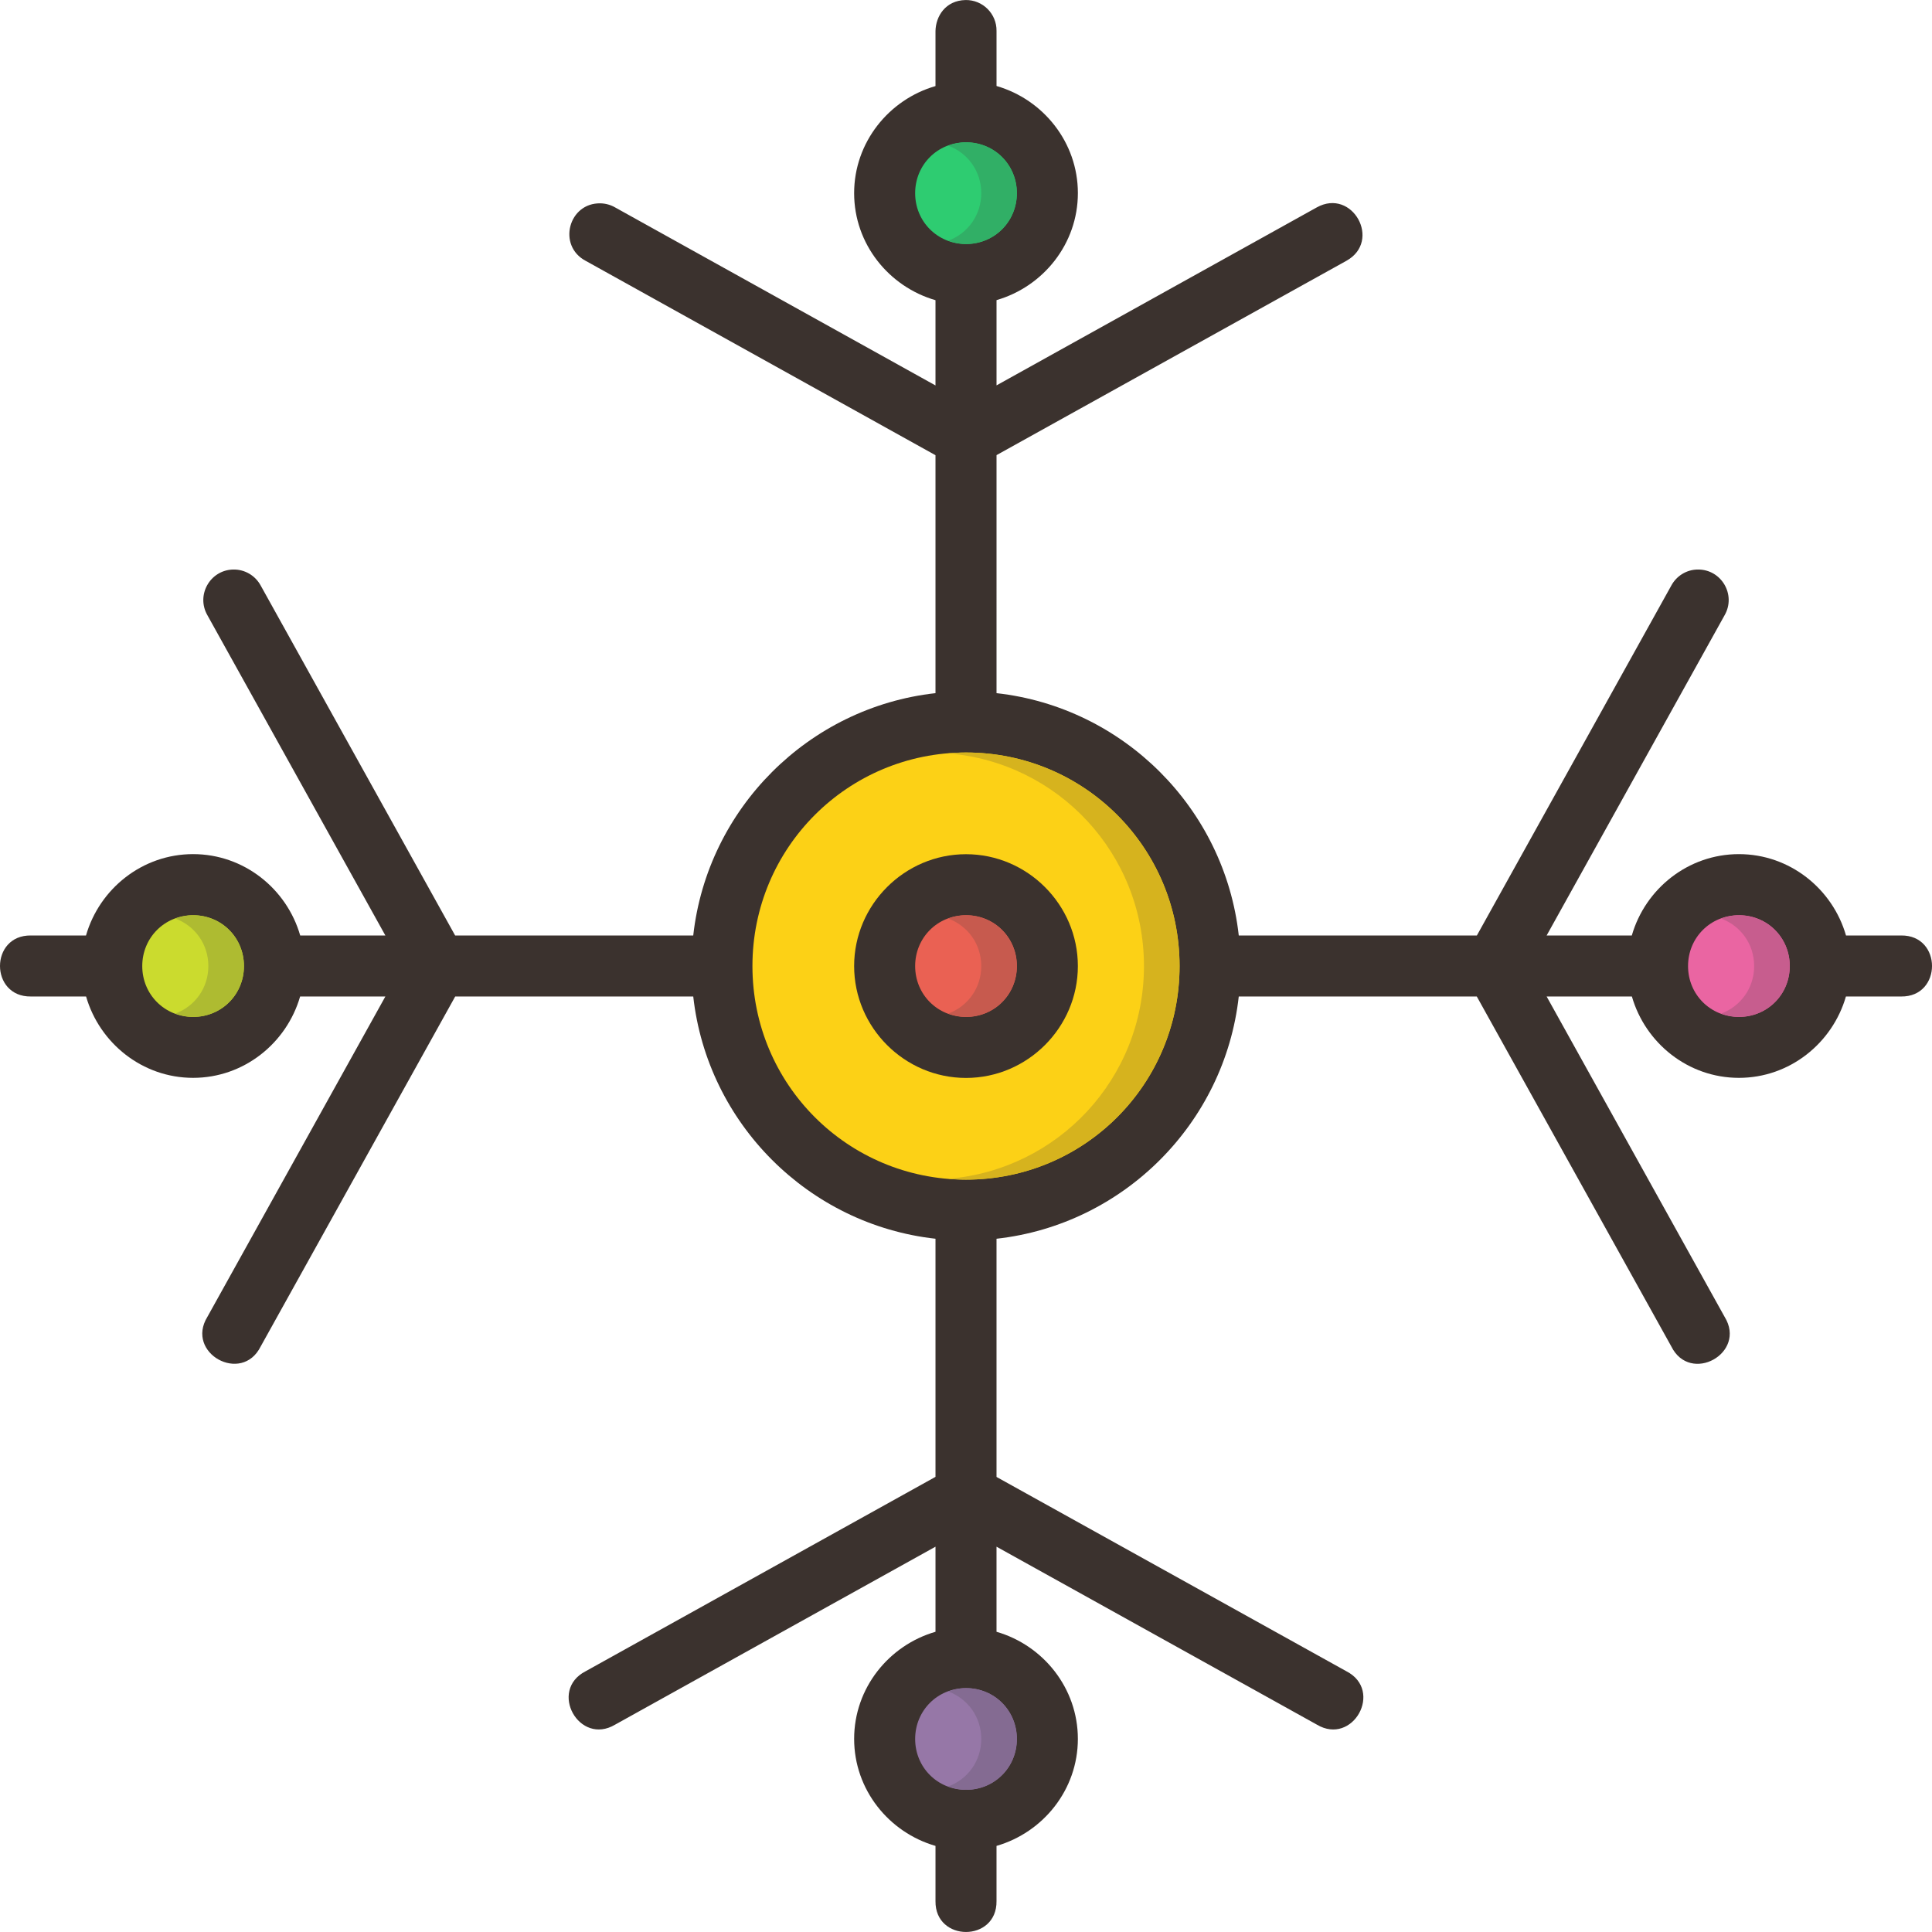
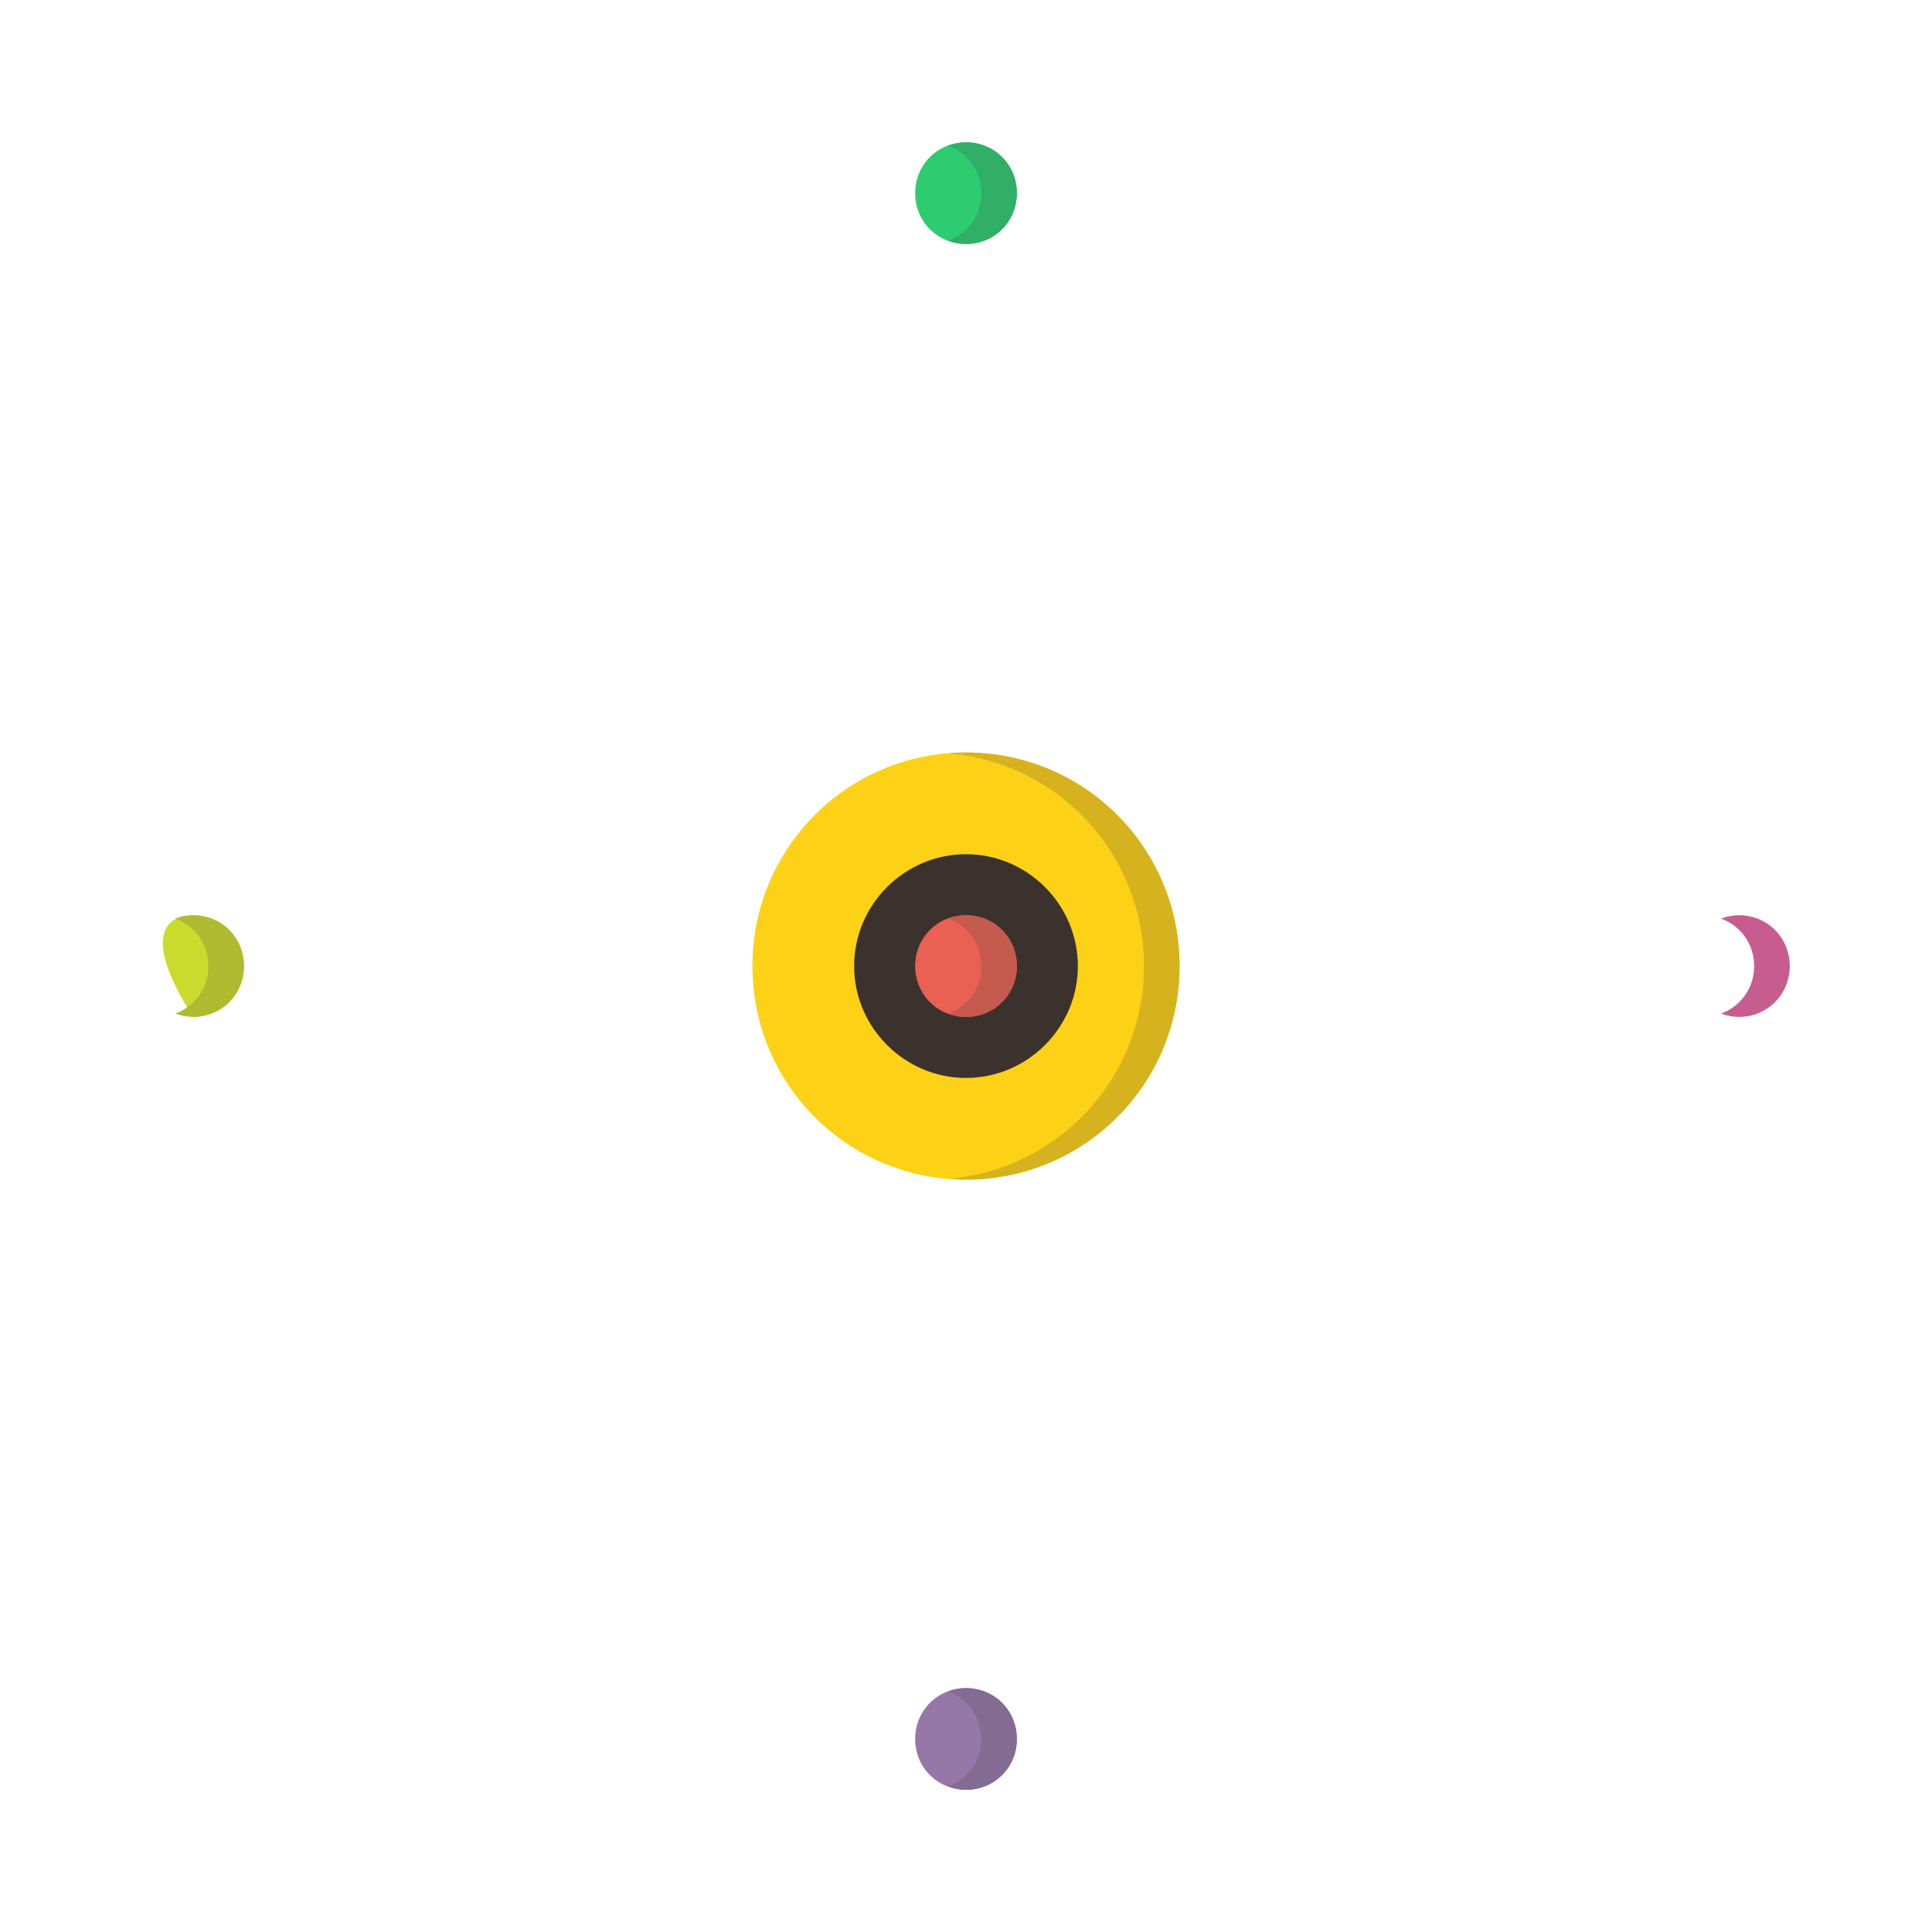
<svg xmlns="http://www.w3.org/2000/svg" version="1.1" id="Layer_1" x="0px" y="0px" viewBox="0 0 506.602 506.602" style="enable-background:new 0 0 506.602 506.602;" xml:space="preserve">
  <g transform="translate(0 -1004.36)" shape-rendering="auto" image-rendering="auto" color-rendering="auto" color-interpolation="sRGB">
-     <path style="fill:#3B322E;" d="M245.301,1012.512v14.417c-12.234,3.532-21.333,14.769-21.333,28.083   c0,13.315,9.1,24.529,21.333,28.063v22.354l-83.98-46.667c-1.16-0.672-2.471-1.046-3.812-1.084l0,0   c-8.441-0.214-11.413,11.099-3.958,15.063l91.75,50.979v62.396c-33.298,3.706-59.815,30.244-63.521,63.541h-62.437l-50.979-91.751   c-1.426-2.65-4.219-4.277-7.229-4.208c-6.064,0.139-9.769,6.719-6.751,11.98l46.667,83.979H78.718   c-3.525-12.245-14.761-21.333-28.083-21.333s-24.558,9.089-28.083,21.333H8.114c-10.819-0.15-10.819,16.152,0,16h14.458   c3.534,12.233,14.749,21.333,28.063,21.333s24.529-9.1,28.062-21.333h22.354l-46.667,84c-5.865,9.512,9.02,17.763,13.98,7.75   l50.999-91.75h62.417c3.715,33.289,30.23,59.815,63.521,63.521v62.438l-91.75,50.979c-9.796,5.04-1.681,19.638,7.771,13.979   l83.98-46.646v22.313c-12.234,3.533-21.333,14.77-21.333,28.083c0,13.315,9.1,24.529,21.333,28.063v14.457   c-0.153,10.818,16.153,10.818,16,0v-14.457c12.234-3.534,21.333-14.747,21.333-28.063c0-13.314-9.1-24.551-21.333-28.083v-22.313   l83.979,46.646c9.452,5.66,17.567-8.939,7.771-13.979l-91.749-50.958v-62.458c33.29-3.706,59.806-30.233,63.521-63.521h62.416   l51.001,91.75c4.953,10.032,19.863,1.766,13.979-7.75l-46.667-84h22.354c3.534,12.233,14.749,21.333,28.063,21.333   s24.529-9.1,28.062-21.333h14.459c10.819,0.15,10.819-16.152,0-16h-14.437c-3.525-12.245-14.761-21.333-28.083-21.333   s-24.558,9.089-28.083,21.333h-22.334l46.667-83.979c3.071-5.357-0.826-12.025-6.999-11.98c-2.92,0-5.595,1.637-6.979,4.208   l-50.979,91.751h-62.437c-3.707-33.297-30.224-59.835-63.521-63.541V1123.7l91.749-50.958c9.332-5.181,1.562-19.178-7.771-14   l-83.979,46.667v-22.354c12.234-3.534,21.333-14.748,21.333-28.063c0-13.314-9.1-24.55-21.333-28.083v-14.417   c0.07-4.516-3.609-8.195-8.125-8.125C247.887,1004.483,245.364,1008.676,245.301,1012.512L245.301,1012.512z" />
    <path style="fill:#2ECC71;" d="M253.301,1041.679c7.458,0,13.333,5.875,13.333,13.333c0,7.459-5.875,13.333-13.333,13.333   c-7.459,0-13.333-5.874-13.333-13.333C239.968,1047.554,245.842,1041.679,253.301,1041.679z" />
    <path style="fill:#FCD116;" d="M253.301,1201.679c31.023,0,56,24.978,56,56c0,31.023-24.977,56-56,56s-56-24.977-56-56   C197.301,1226.657,222.278,1201.679,253.301,1201.679z" />
    <path style="fill:#3B322E;" d="M253.301,1228.346c-16.106,0-29.333,13.228-29.333,29.333s13.228,29.333,29.333,29.333   s29.333-13.228,29.333-29.333S269.407,1228.346,253.301,1228.346z" />
-     <path style="fill:#CBDB2E;" d="M50.634,1244.346c7.458,0,13.333,5.875,13.333,13.333c0,7.46-5.875,13.333-13.333,13.333   c-7.459,0-13.333-5.874-13.333-13.333C37.301,1250.221,43.175,1244.346,50.634,1244.346z" />
+     <path style="fill:#CBDB2E;" d="M50.634,1244.346c7.458,0,13.333,5.875,13.333,13.333c0,7.46-5.875,13.333-13.333,13.333   C37.301,1250.221,43.175,1244.346,50.634,1244.346z" />
    <path style="fill:#EA6153;" d="M253.301,1244.346c7.458,0,13.333,5.875,13.333,13.333c0,7.46-5.875,13.333-13.333,13.333   c-7.459,0-13.333-5.874-13.333-13.333C239.968,1250.221,245.842,1244.346,253.301,1244.346z" />
-     <path style="fill:#EA65A2;" d="M455.968,1244.346c7.458,0,13.333,5.875,13.333,13.333c0,7.46-5.875,13.333-13.333,13.333   c-7.459,0-13.333-5.874-13.333-13.333C442.634,1250.221,448.509,1244.346,455.968,1244.346z" />
    <path style="fill:#9677A7;" d="M253.301,1447.012c7.458,0,13.333,5.875,13.333,13.333c0,7.46-5.875,13.333-13.333,13.333   c-7.459,0-13.333-5.874-13.333-13.333C239.968,1452.887,245.842,1447.012,253.301,1447.012z" />
    <path style="fill:#31AF66;" d="M253.301,1041.679c-1.658,0-3.213,0.341-4.667,0.874c5.089,1.867,8.667,6.658,8.667,12.459   c0,5.801-3.578,10.593-8.667,12.459c1.454,0.533,3.009,0.874,4.667,0.874c7.458,0,13.333-5.874,13.333-13.333   C266.634,1047.554,260.759,1041.679,253.301,1041.679z" />
    <path style="fill:#D6B31E;" d="M253.301,1201.679c-1.573,0-3.126,0.107-4.667,0.234c28.821,2.359,51.333,26.322,51.333,55.771   s-22.512,53.413-51.333,55.771c1.54,0.128,3.093,0.224,4.667,0.224c31.023,0,56-24.977,56-56   C309.301,1226.657,284.324,1201.679,253.301,1201.679z" />
    <path style="fill:#AEBB31;" d="M50.634,1244.346c-1.658,0-3.213,0.341-4.667,0.875c5.089,1.867,8.667,6.657,8.667,12.458   c0,5.802-3.578,10.593-8.667,12.458c1.454,0.534,3.009,0.875,4.667,0.875c7.458,0,13.333-5.874,13.333-13.333   C63.968,1250.221,58.093,1244.346,50.634,1244.346z" />
    <path style="fill:#C75D8E;" d="M455.968,1244.346c-1.658,0-3.213,0.341-4.667,0.875c5.089,1.867,8.667,6.657,8.667,12.458   c0,5.802-3.578,10.593-8.667,12.458c1.454,0.534,3.009,0.875,4.667,0.875c7.458,0,13.333-5.874,13.333-13.333   C469.301,1250.221,463.426,1244.346,455.968,1244.346z" />
    <path style="fill:#846B92;" d="M253.301,1447.012c-1.658,0-3.213,0.341-4.667,0.875c5.089,1.867,8.667,6.658,8.667,12.458   c0,5.802-3.578,10.592-8.667,12.458c1.454,0.534,3.009,0.875,4.667,0.875c7.458,0,13.333-5.874,13.333-13.333   C266.634,1452.887,260.759,1447.012,253.301,1447.012z" />
    <path style="fill:#C75A4E;" d="M253.301,1244.346c-1.658,0-3.213,0.341-4.667,0.875c5.089,1.867,8.667,6.657,8.667,12.458   c0,5.802-3.578,10.593-8.667,12.458c1.454,0.534,3.009,0.875,4.667,0.875c7.458,0,13.333-5.874,13.333-13.333   C266.634,1250.221,260.759,1244.346,253.301,1244.346z" />
  </g>
  <g>
</g>
  <g>
</g>
  <g>
</g>
  <g>
</g>
  <g>
</g>
  <g>
</g>
  <g>
</g>
  <g>
</g>
  <g>
</g>
  <g>
</g>
  <g>
</g>
  <g>
</g>
  <g>
</g>
  <g>
</g>
  <g>
</g>
</svg>